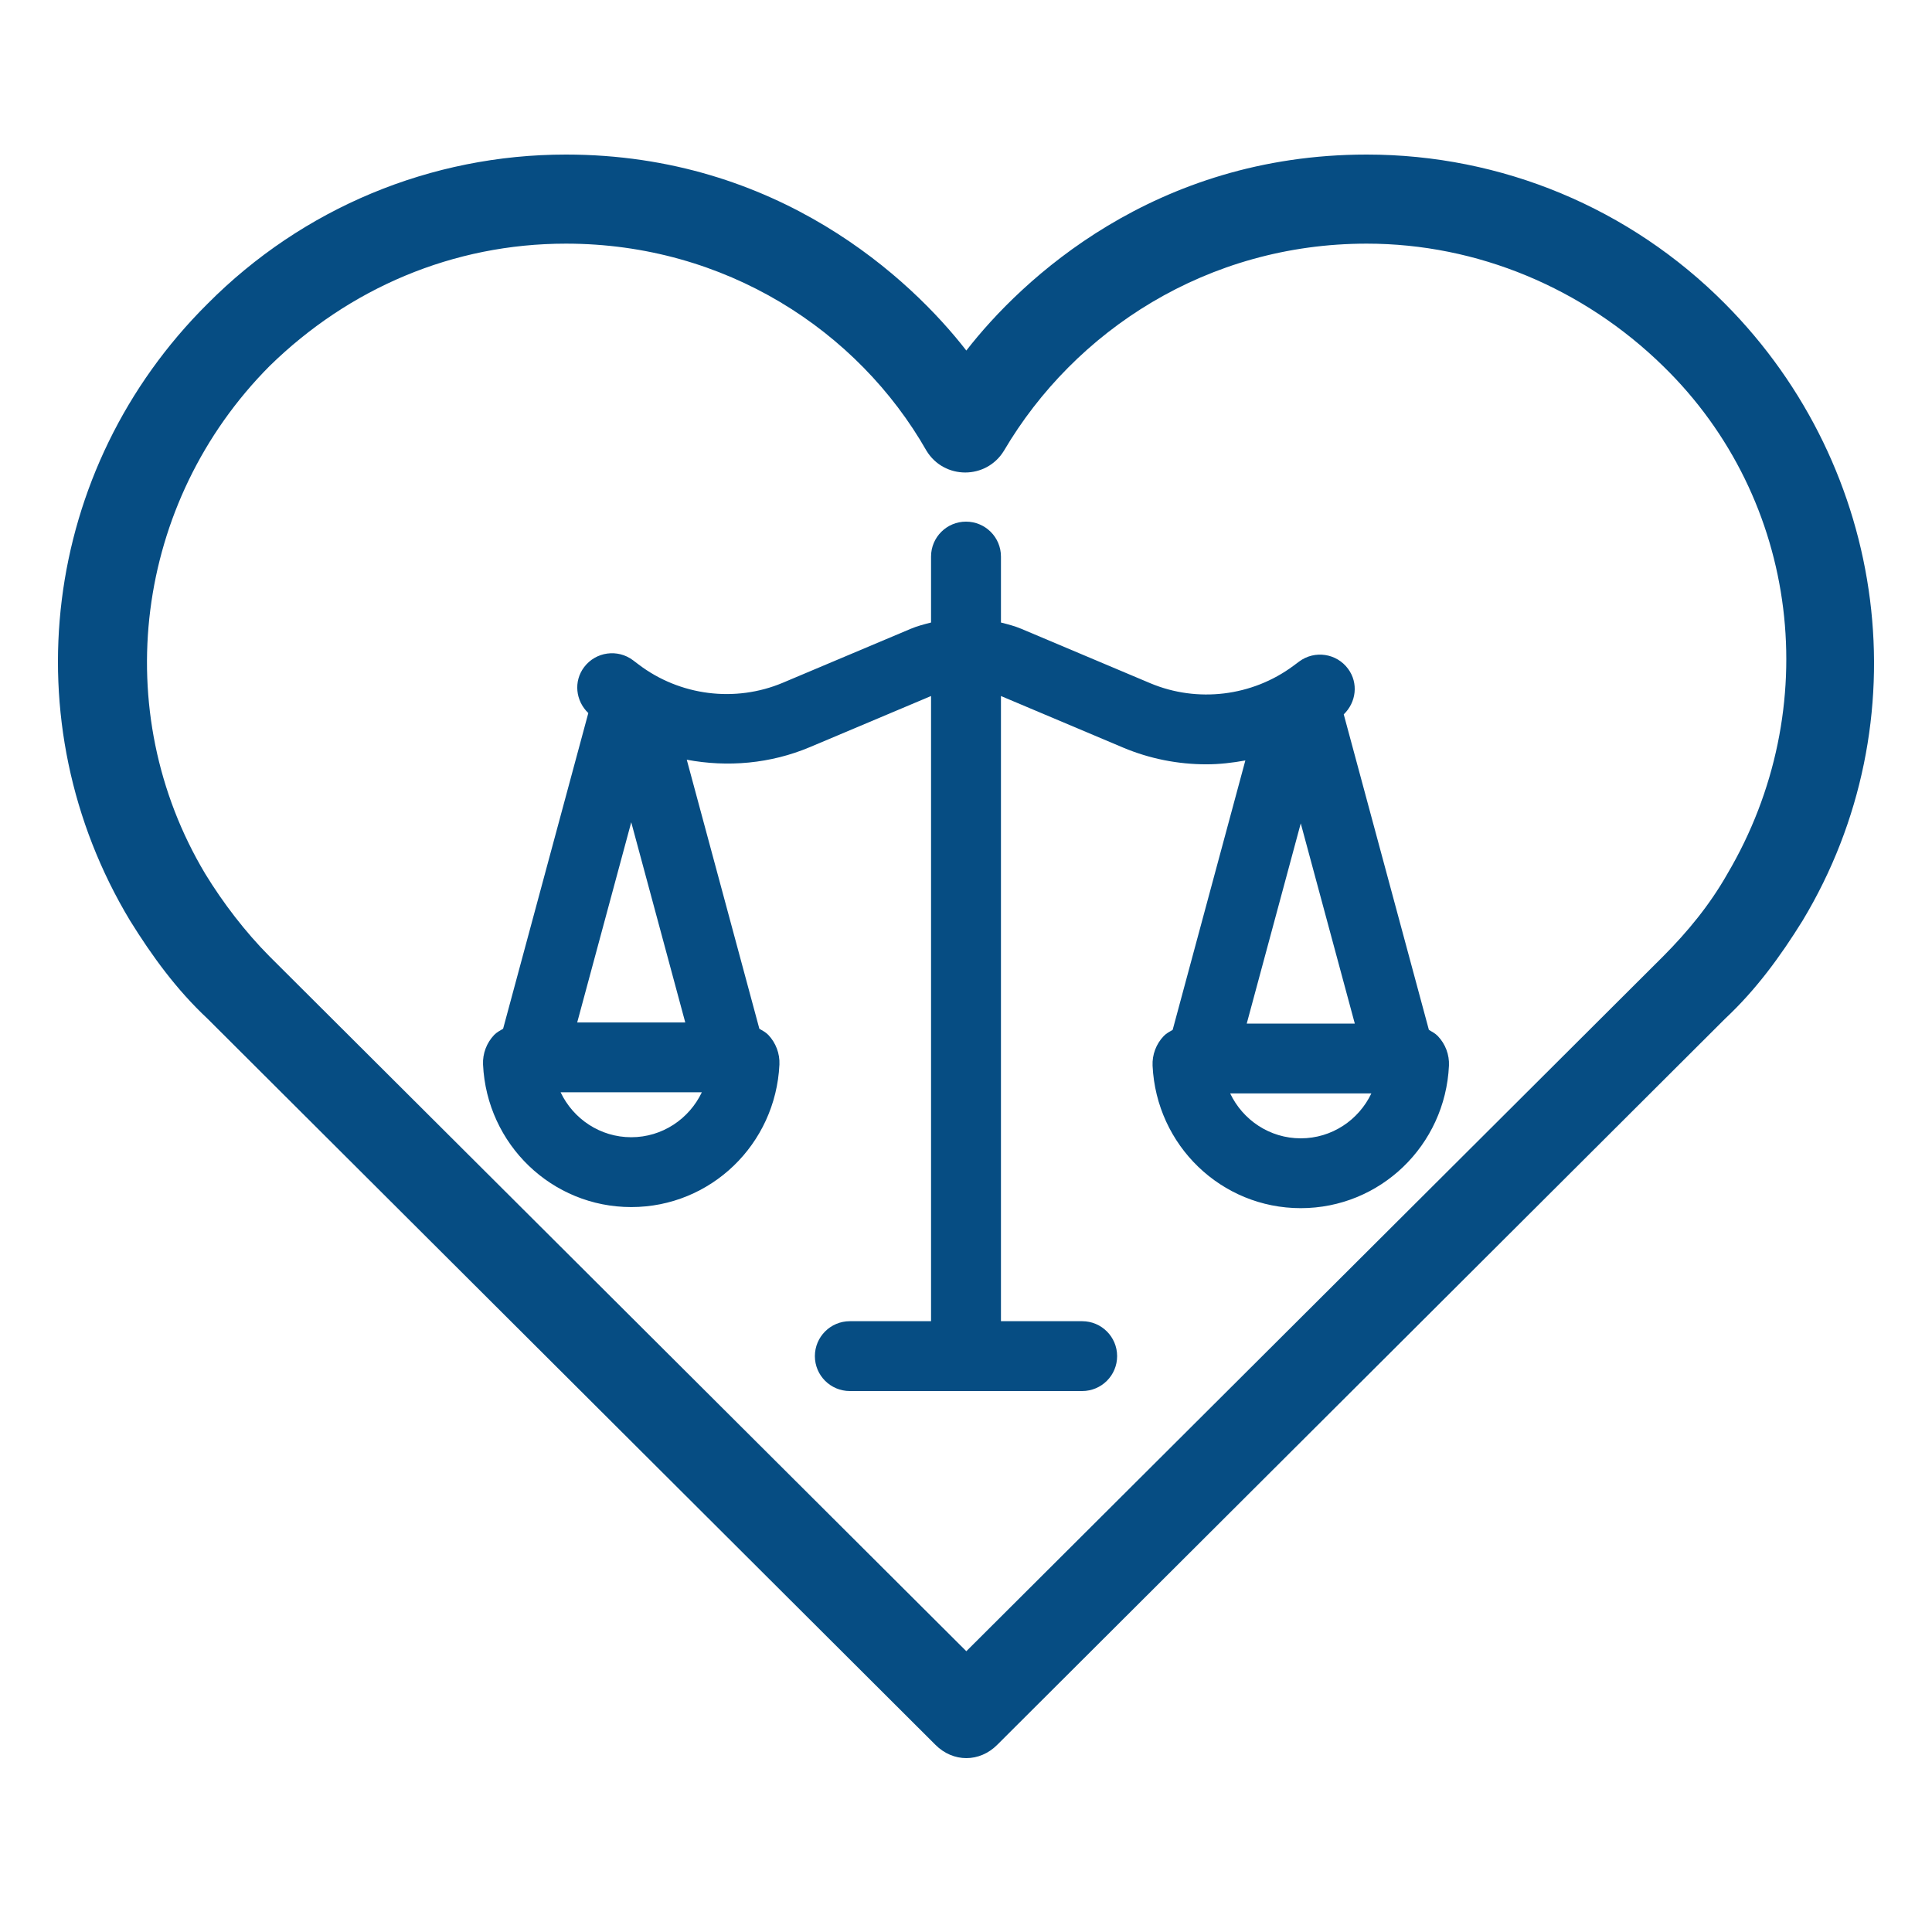
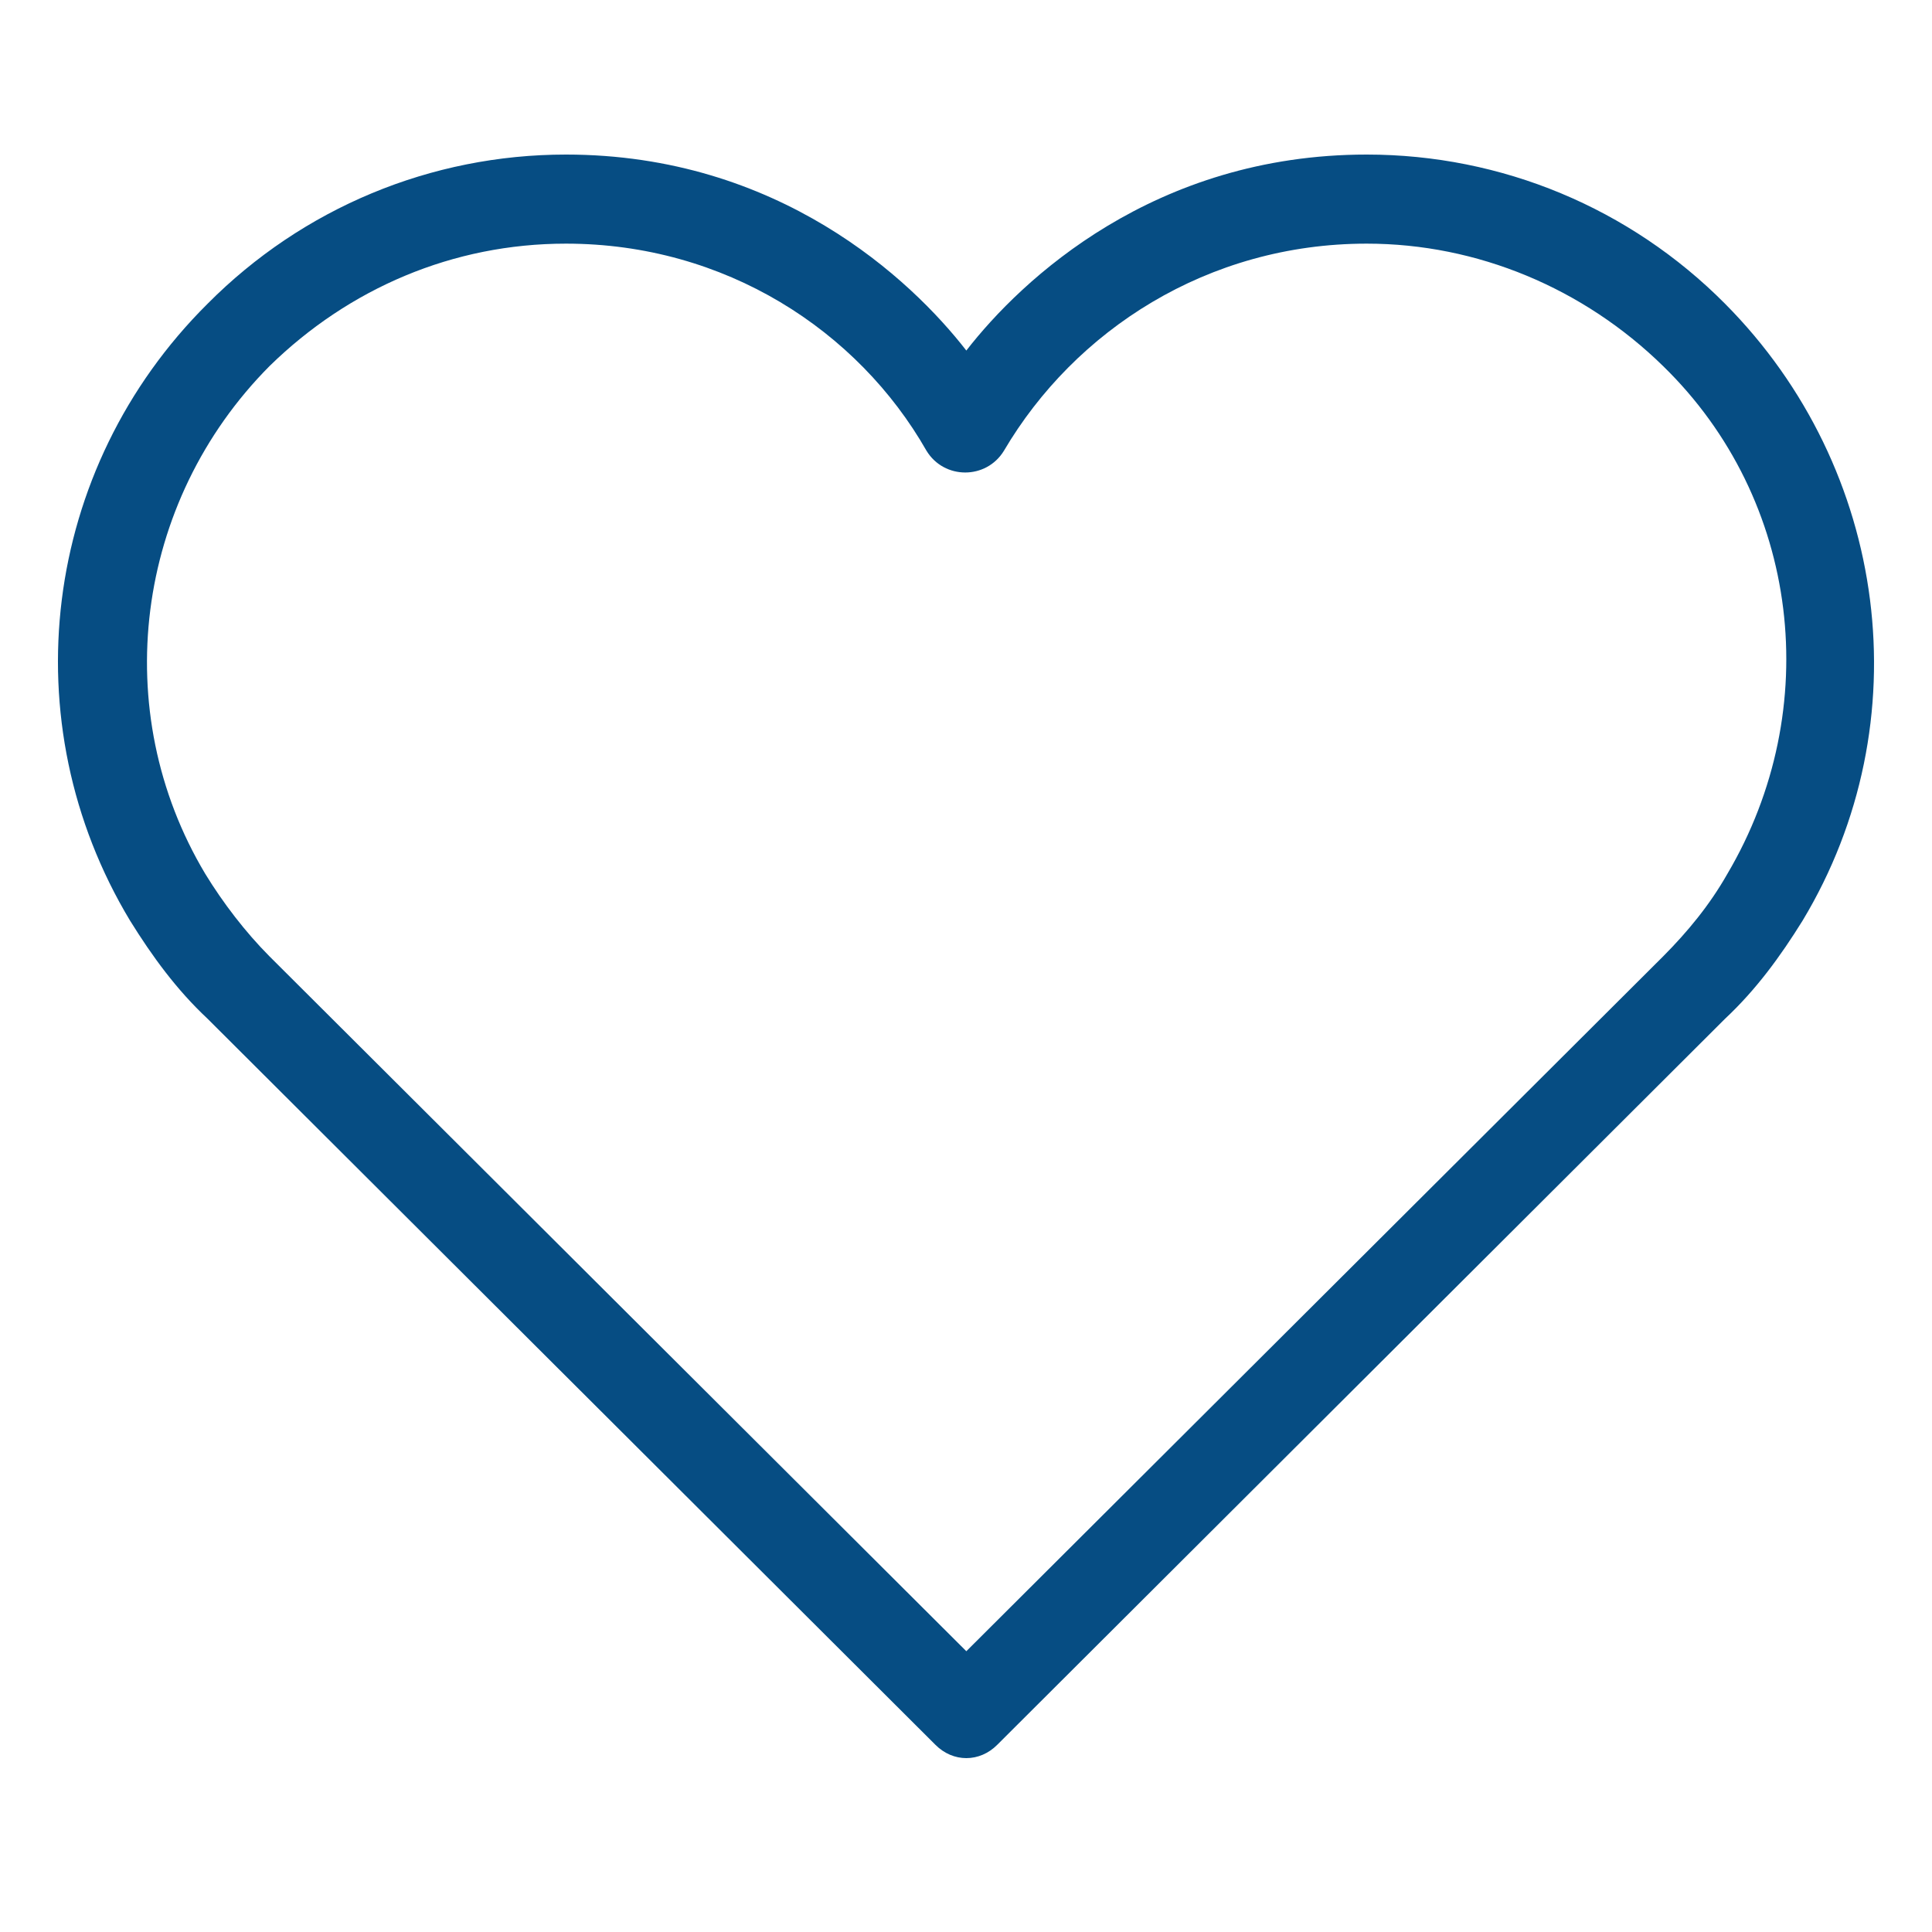
<svg xmlns="http://www.w3.org/2000/svg" width="100" height="100" viewBox="0 0 100 100" fill="none">
-   <path d="M73.959 53.306L69.552 36.975C70.198 36.354 70.323 35.355 69.775 34.616C69.181 33.813 68.047 33.644 67.245 34.24L66.941 34.466C64.813 36.044 61.98 36.388 59.544 35.366L52.859 32.546C52.519 32.402 52.164 32.312 51.809 32.222V28.807C51.809 27.808 50.999 27 50 27C49.001 27 48.191 27.808 48.191 28.807V32.222C47.836 32.312 47.481 32.402 47.142 32.546L40.515 35.341C38.051 36.376 35.191 36.017 33.052 34.392L32.769 34.178C31.972 33.575 30.837 33.733 30.235 34.529C29.675 35.269 29.796 36.283 30.451 36.908L26.041 53.248C25.879 53.344 25.71 53.43 25.578 53.568C25.187 53.978 24.976 54.535 25.002 55.102C25.197 59.237 28.567 62.478 32.673 62.478C36.778 62.478 40.147 59.237 40.343 55.099C40.368 54.535 40.158 53.978 39.767 53.566C39.635 53.429 39.466 53.343 39.304 53.247L35.547 39.323C37.662 39.721 39.881 39.531 41.922 38.67L48.191 36.026V68.385H43.988C42.988 68.385 42.178 69.194 42.178 70.193C42.178 71.192 42.988 72 43.988 72H56.012C57.012 72 57.822 71.192 57.822 70.193C57.822 69.194 57.012 68.385 56.012 68.385H51.809V36.026L58.137 38.697C59.516 39.277 60.981 39.561 62.44 39.561C63.119 39.561 63.792 39.483 64.459 39.361L60.697 53.305C60.534 53.401 60.365 53.488 60.233 53.627C59.841 54.036 59.632 54.594 59.657 55.158C59.853 59.294 63.221 62.534 67.327 62.534C71.433 62.534 74.803 59.294 74.998 55.157C75.024 54.594 74.814 54.036 74.422 53.627C74.29 53.488 74.121 53.402 73.959 53.306ZM32.673 42.56L35.469 52.922H29.876L32.673 42.56ZM36.327 56.537C35.668 57.919 34.277 58.863 32.673 58.863C31.068 58.863 29.675 57.919 29.017 56.537H36.327ZM67.327 42.617L70.124 52.98H64.531L67.327 42.617ZM67.327 58.92C65.724 58.92 64.332 57.977 63.673 56.595H70.982C70.323 57.977 68.932 58.92 67.327 58.92Z" fill="#064D83" />
  <path d="M48.414 90.308L10.742 52.728C9.139 51.229 7.879 49.5 6.734 47.656C0.551 37.396 2.154 24.254 10.742 15.724C15.666 10.767 22.307 8 29.292 8C40.284 8 47.154 14.456 50.017 18.144C52.879 14.456 59.749 8 70.742 8C77.727 8 84.368 10.767 89.291 15.724C97.765 24.254 99.482 37.396 93.299 47.656C92.154 49.5 90.894 51.229 89.291 52.728L51.62 90.308C50.704 91.231 49.33 91.231 48.414 90.308ZM29.292 12.611C23.452 12.611 18.07 14.917 13.948 18.951C6.963 25.983 5.589 36.819 10.627 45.235C11.544 46.733 12.689 48.232 13.948 49.5L50.017 85.467L86.085 49.5C87.345 48.232 88.49 46.849 89.406 45.235C94.444 36.704 93.184 25.868 86.085 18.951C81.963 14.917 76.467 12.611 70.742 12.611C62.498 12.611 55.627 17.107 51.963 23.332C51.047 24.831 48.872 24.831 47.956 23.332C44.406 17.107 37.536 12.611 29.292 12.611Z" fill="#064D83" />
</svg>